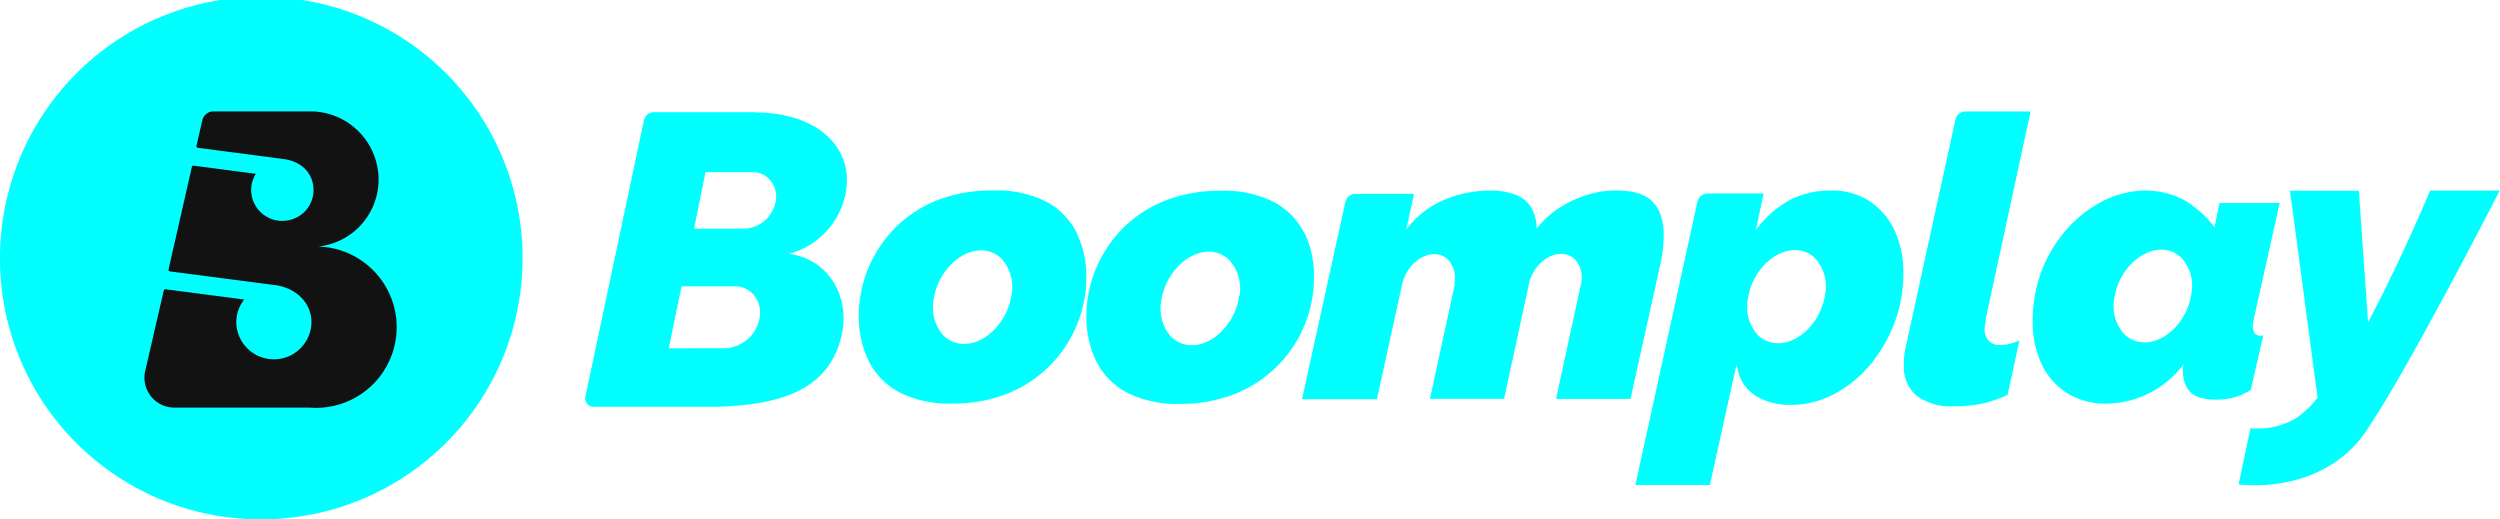
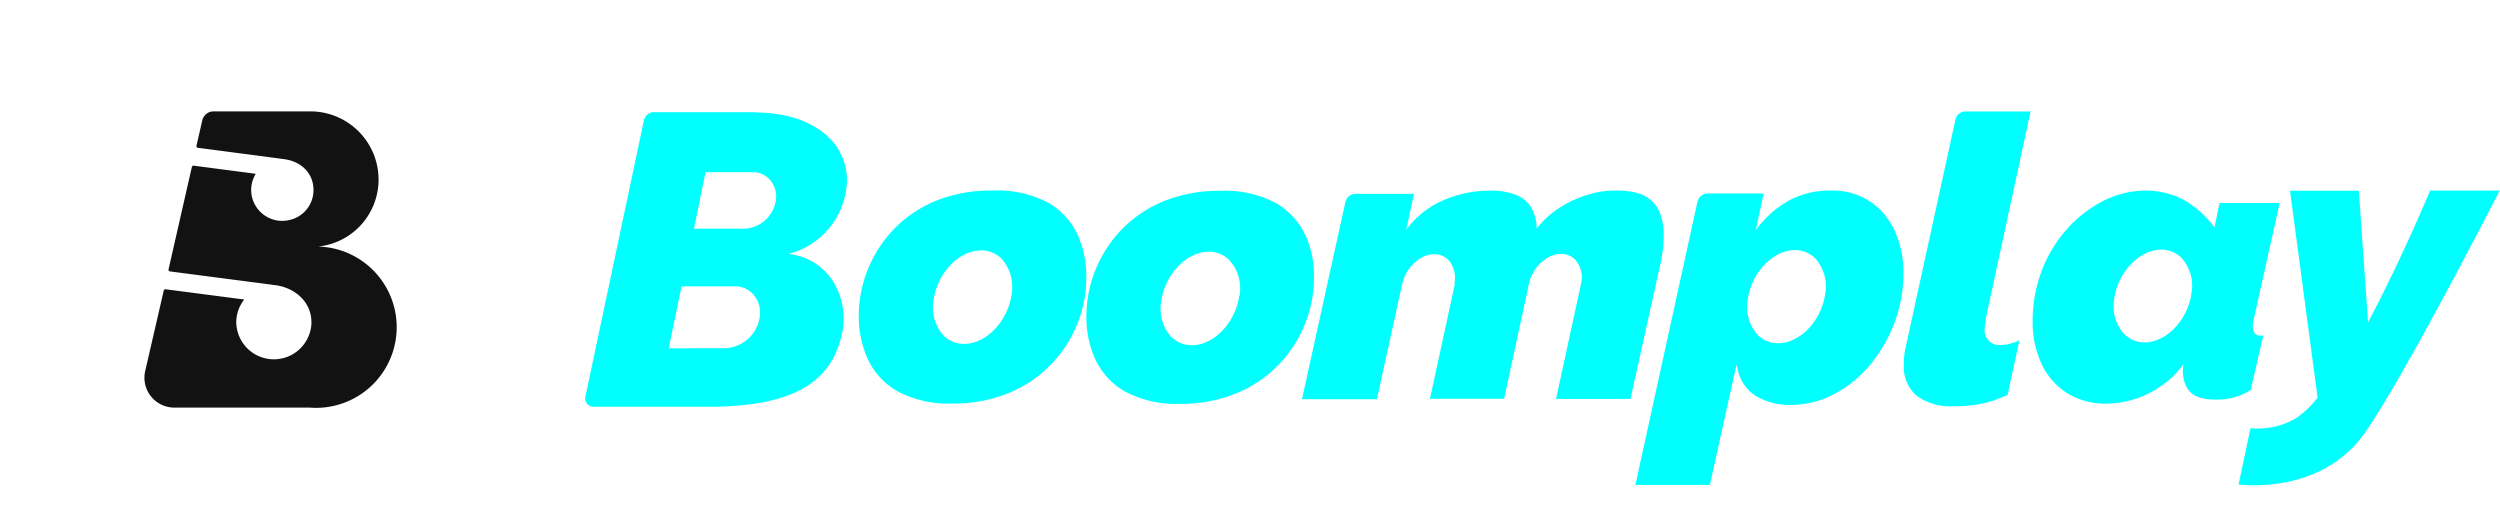
<svg xmlns="http://www.w3.org/2000/svg" id="Layer_1" data-name="Layer 1" viewBox="0 0 402.9 83.69">
  <title>Boomplay logo - Brandlogos.net</title>
-   <path d="M182.55,384a42.11,42.11,0,1,1,42.11,41.85A42,42,0,0,1,182.55,384" transform="translate(-182.55 -342.15)" style="fill:aqua" />
  <path d="M232.62,381.94A10.85,10.85,0,0,0,243.56,371a11,11,0,0,0-11-10.9c-5,0-8.91,0-15.58,0a1.87,1.87,0,0,0-1.83,1.44l-.94,4.11a.27.27,0,0,0,.23.32l11,1.44,2.9.39c2.83.37,4.79,2.36,4.73,5.08a4.93,4.93,0,0,1-3.84,4.72,5,5,0,0,1-6.2-4.76,5,5,0,0,1,.74-2.68l-10-1.31a.27.27,0,0,0-.3.21l-3.76,16.51a.27.27,0,0,0,.23.32l15.34,2,1.65.22c3.3.44,5.91,2.85,5.81,6.17a6.06,6.06,0,0,1-12.11-.08,5.92,5.92,0,0,1,1.28-3.78l-12.67-1.65a.27.27,0,0,0-.3.21l-3,13a4.82,4.82,0,0,0,4.7,5.86h21.82a13,13,0,1,0,.14-25.93Z" transform="translate(-182.55 -342.15)" style="fill:#121212" />
  <path d="M502.56,393.59h0c0,.09,0,.18,0,.27s-.05.32-.08.47a4.11,4.11,0,0,0-.07.72,2.37,2.37,0,0,0,2.6,2.7,6.26,6.26,0,0,0,1.7-.27A8.69,8.69,0,0,0,508,397l-1.9,8.77a18.42,18.42,0,0,1-3.46,1.27,20.6,20.6,0,0,1-5.26.58,9.24,9.24,0,0,1-6-1.73,6.15,6.15,0,0,1-2-5c0-.46,0-.93.06-1.41a9.5,9.5,0,0,1,.25-1.46l8-36.61a1.66,1.66,0,0,1,1.62-1.3h10.49ZM302.54,379a5.34,5.34,0,0,0,5-4.3,4.05,4.05,0,0,0-.72-3.33A3.58,3.58,0,0,0,304,369.9l-7.75,0L294.4,379Zm-3.17,19.27a5.89,5.89,0,0,0,5.57-4.76,4.44,4.44,0,0,0-.79-3.66,3.92,3.92,0,0,0-3-1.56l-8.76,0-2.07,10Zm4.94-38c9.42.07,14.74,4.91,14.74,10.95a12.52,12.52,0,0,1-9.38,11.84h0c6.76.9,9.73,7.24,8.6,12.73-1.9,9.25-9.88,11.58-20.07,11.91h-.67l-1.08,0H278.19a1.34,1.34,0,0,1-1.3-1.62l9.43-44.52a1.68,1.68,0,0,1,1.63-1.33h16.36Zm165.17,37.18c3.41-.25,6.65-3.79,7.21-7.9a6.76,6.76,0,0,0-1.5-5.65,4.58,4.58,0,0,0-3.75-1.43c-3.41.25-6.65,3.79-7.21,7.9a6.8,6.8,0,0,0,1.5,5.66,4.57,4.57,0,0,0,3.38,1.43h.38Zm8.18-24.59a11,11,0,0,1,6.22,1.73,11.4,11.4,0,0,1,4,4.71,16.09,16.09,0,0,1,1.42,6.92,22.27,22.27,0,0,1-1.49,8.09,23.32,23.32,0,0,1-4,6.79,19.07,19.07,0,0,1-5.81,4.63,14.78,14.78,0,0,1-6.77,1.67,10.53,10.53,0,0,1-5.66-1.41,6.61,6.61,0,0,1-2.92-4.06l-.25-1-4.29,19.37h-12l10-45.63a1.71,1.71,0,0,1,1.67-1.34h9l-1.26,5.85.62-.75a16.45,16.45,0,0,1,5.12-4.18A14.12,14.12,0,0,1,477.66,372.86Zm58.06,16.6c-.56,4.08-3.78,7.61-7.19,7.86h-.38a4.55,4.55,0,0,1-3.36-1.43,6.73,6.73,0,0,1-1.5-5.63c.56-4.08,3.79-7.6,7.19-7.86a4.58,4.58,0,0,1,3.74,1.42A6.71,6.71,0,0,1,535.72,389.46Zm11.58,6.71a1.31,1.31,0,0,1-1.22-.16c-.48-.39-.59-1.21-.31-2.44l4.17-18.7h-9.7l-.8,3.92-.32-.41a16.5,16.5,0,0,0-4.81-4.12,13.65,13.65,0,0,0-5.78-1.4,15.31,15.31,0,0,0-7,1.66,19.94,19.94,0,0,0-5.89,4.57,21.5,21.5,0,0,0-4.05,6.71,22.73,22.73,0,0,0-1.46,8.11,15.93,15.93,0,0,0,1.45,6.92,11.18,11.18,0,0,0,4.11,4.68,11.72,11.72,0,0,0,6.39,1.69,15.73,15.73,0,0,0,11.94-5.78l.42-.55s-.59,2.84,1.2,4.56c1.12,1.06,3.22,1.16,4.54,1.12a10,10,0,0,0,5.1-1.55Zm-209,1.39c3.44-.25,6.7-3.81,7.27-7.93a6.82,6.82,0,0,0-1.51-5.68,4.63,4.63,0,0,0-3.78-1.43c-3.44.25-6.7,3.81-7.27,7.93a6.8,6.8,0,0,0,1.51,5.68,4.61,4.61,0,0,0,3.4,1.44Zm4.26-24.71a17.71,17.71,0,0,1,8.75,1.88,11.52,11.52,0,0,1,4.79,5,16.31,16.31,0,0,1,1.52,7.08,20.05,20.05,0,0,1-1.49,7.63,20.08,20.08,0,0,1-11.06,11.07,23.38,23.38,0,0,1-9.06,1.67,17.48,17.48,0,0,1-8.71-1.91,11.61,11.61,0,0,1-4.83-5.1,16.38,16.38,0,0,1-1.52-7.05,20.06,20.06,0,0,1,1.49-7.63,20.43,20.43,0,0,1,4.28-6.53,20,20,0,0,1,6.78-4.5A23.72,23.72,0,0,1,342.6,372.86Zm39.7,17c-.57,4.12-3.83,7.68-7.27,7.93h-.38a4.61,4.61,0,0,1-3.4-1.44,6.81,6.81,0,0,1-1.51-5.68c.57-4.12,3.83-7.68,7.27-7.93a4.63,4.63,0,0,1,3.78,1.43A6.82,6.82,0,0,1,382.31,389.84Zm10.52-10.07a11.45,11.45,0,0,0-4.79-5,17.62,17.62,0,0,0-8.74-1.88,23.89,23.89,0,0,0-9.07,1.64,20,20,0,0,0-6.78,4.51,20.47,20.47,0,0,0-4.28,6.53,20.17,20.17,0,0,0-1.49,7.63,16.35,16.35,0,0,0,1.51,7,11.58,11.58,0,0,0,4.83,5.1,17.43,17.43,0,0,0,8.71,1.92,23.34,23.34,0,0,0,9.06-1.67,20.08,20.08,0,0,0,11.07-11.07,20.05,20.05,0,0,0,1.5-7.63A16.22,16.22,0,0,0,392.83,379.77Zm171.8,13.57c4.9-9.35,9.06-19.17,9.6-20.48h11.22c-1.73,3.36-15.37,29.84-21.62,38.88-6.7,9.69-18.6,8.69-20.46,8.47l1.92-9.06a12.11,12.11,0,0,0,7.39-1.65h0a14.8,14.8,0,0,0,3.36-3.21l.06-.08-4.44-33.33h11.09l1.49,21.21Zm-114-11.65c.07-.76.1-1.33.1-1.7a9.94,9.94,0,0,0-.61-3.51,5.18,5.18,0,0,0-2.2-2.61c-1.27-.79-3.23-1.12-5.84-1a13.08,13.08,0,0,0-2,.25,18.05,18.05,0,0,0-5.91,2.35,15.11,15.11,0,0,0-3.57,3.07l-.37.43,0-.56a7.05,7.05,0,0,0-.83-2.77,4.89,4.89,0,0,0-2.26-2,10.6,10.6,0,0,0-4.5-.77,18.54,18.54,0,0,0-7.11,1.41,14.64,14.64,0,0,0-5.67,4.09l-.63.74,1.26-5.73H401a1.67,1.67,0,0,0-1.62,1.29l-7,31.8h12.07l4.12-18.76c.68-2.58,2.9-4.59,5.12-4.61h0a3.13,3.13,0,0,1,2.44,1.11,4.39,4.39,0,0,1,.83,3.5h0L417,388l-4,18.42h11.95L429,387.67c.67-2.58,2.89-4.59,5.12-4.61h0a3.12,3.12,0,0,1,2.44,1.11,4.34,4.34,0,0,1,.83,3.5h0l-.07.35-4,18.42h12l4.83-21.8A25.27,25.27,0,0,0,450.62,381.69Z" transform="translate(-182.55 -342.15)" style="fill:aqua" />
</svg>